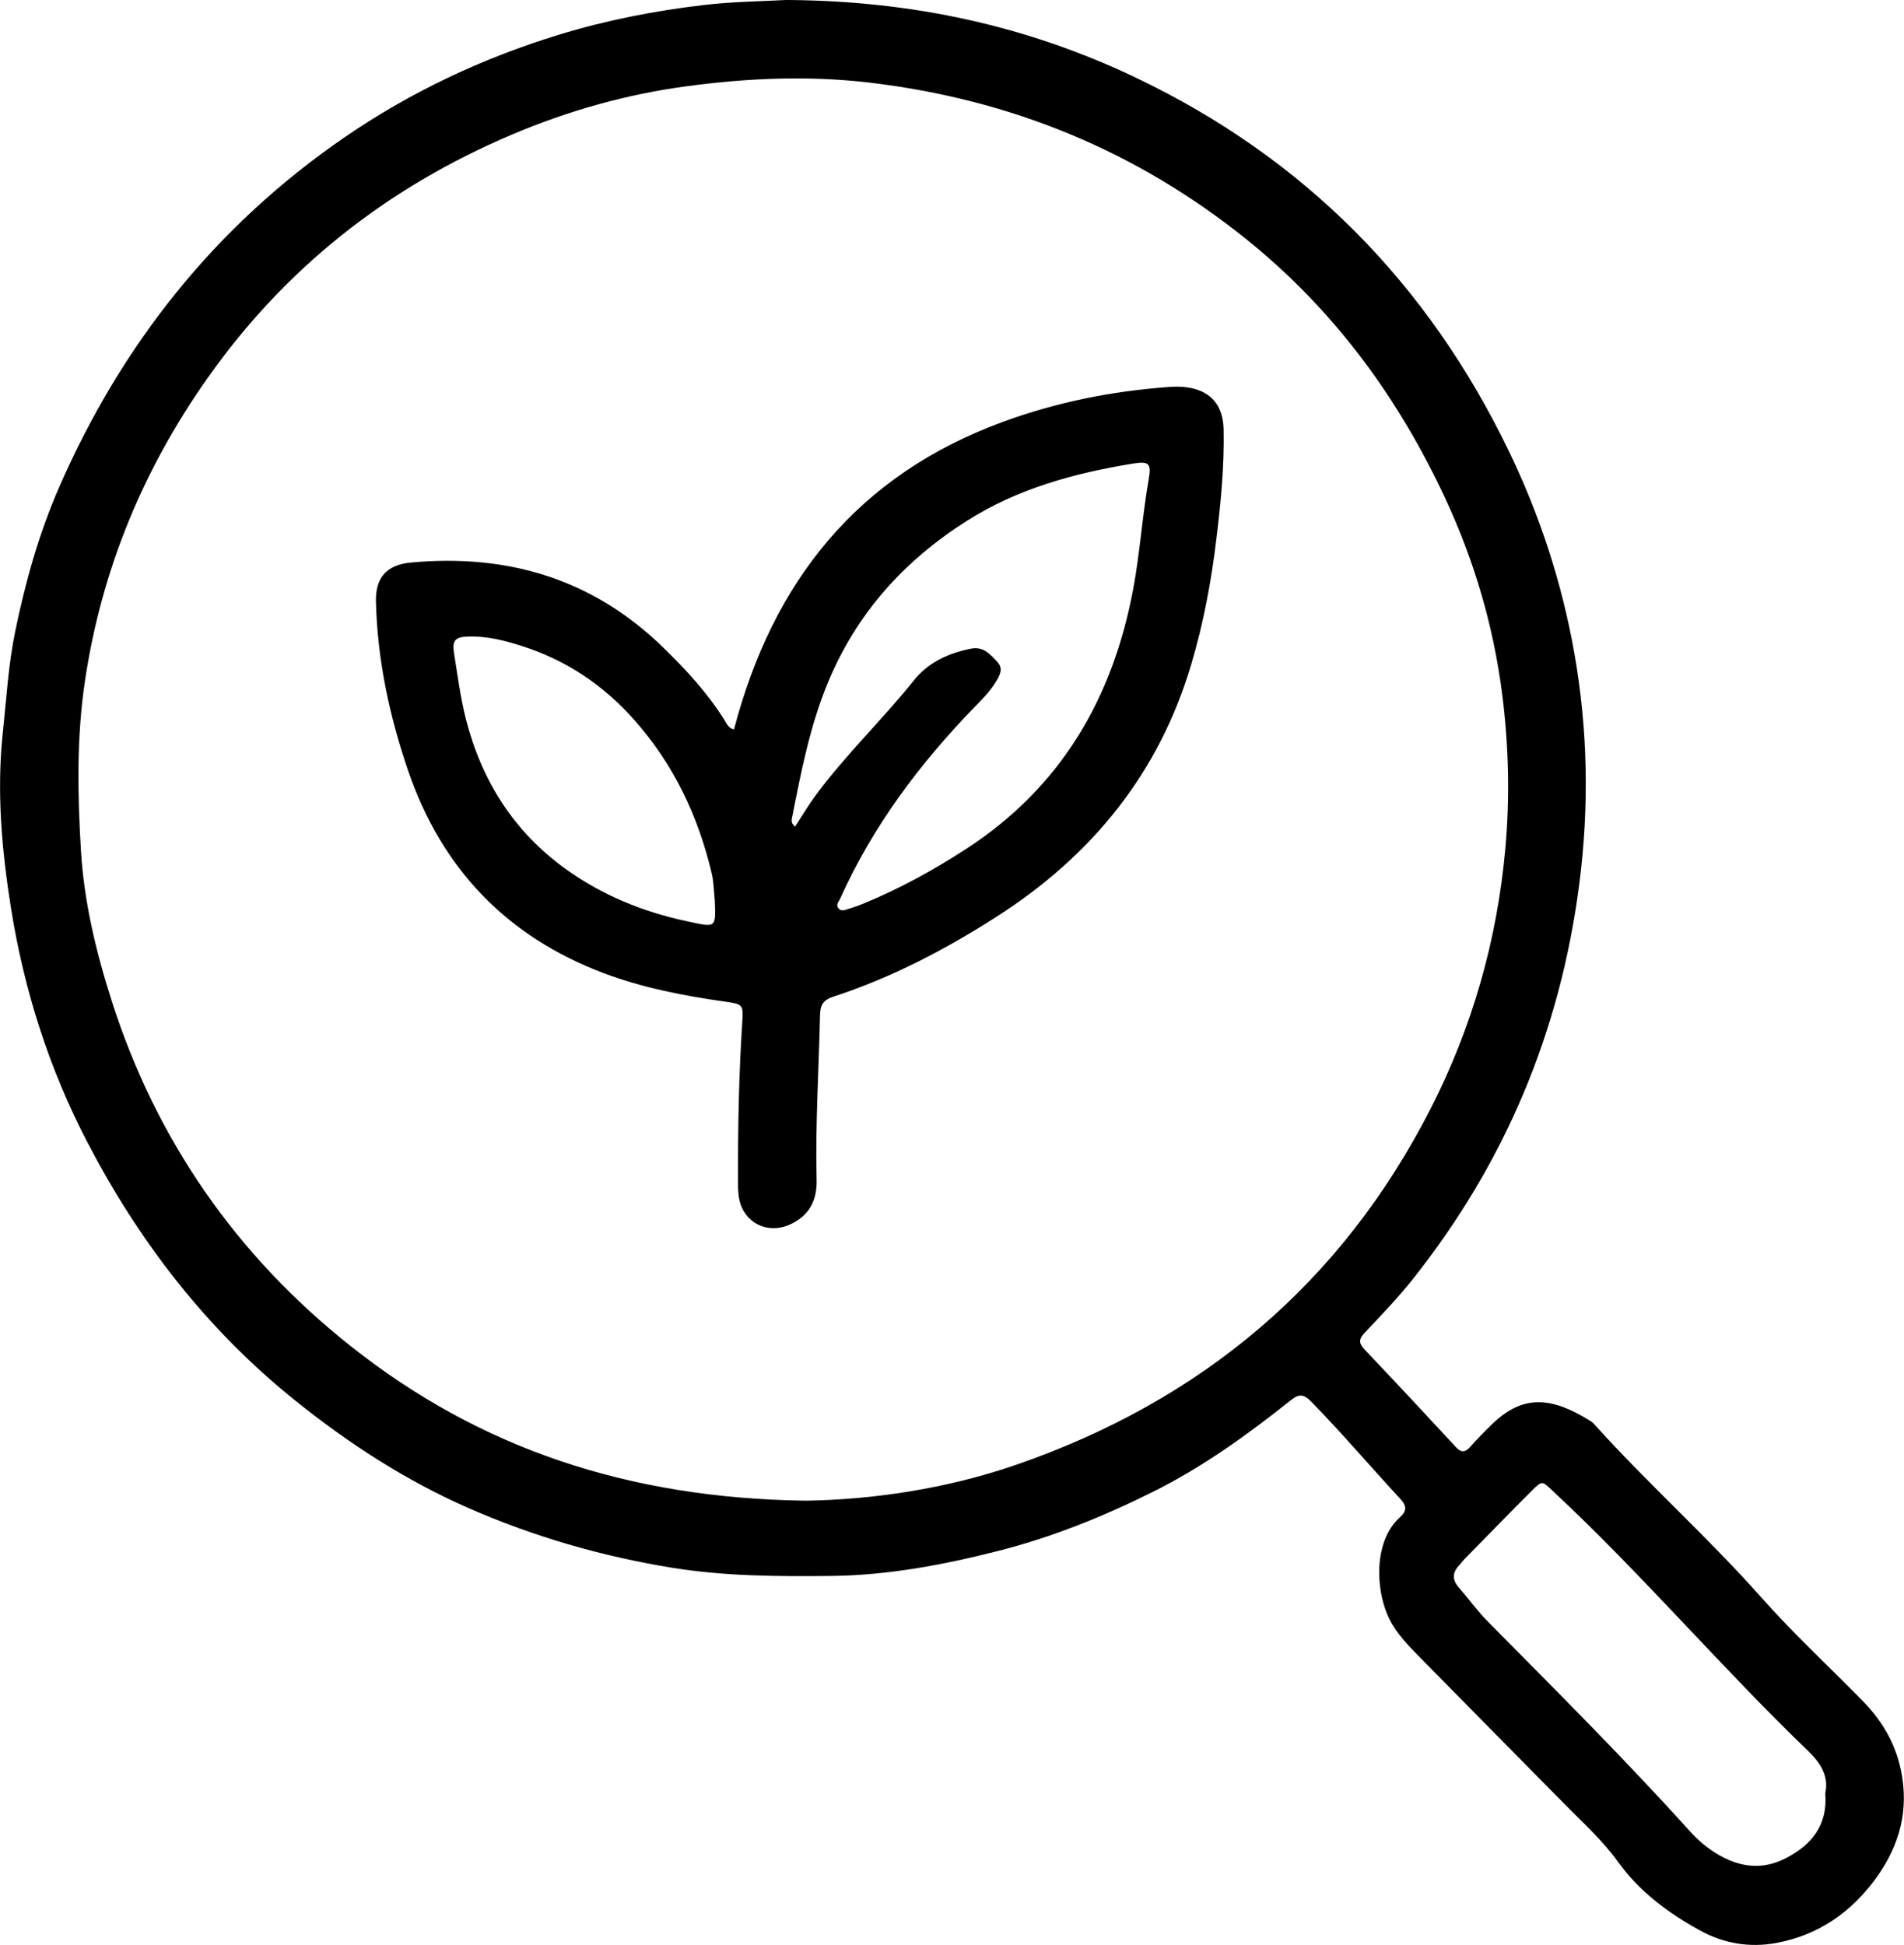
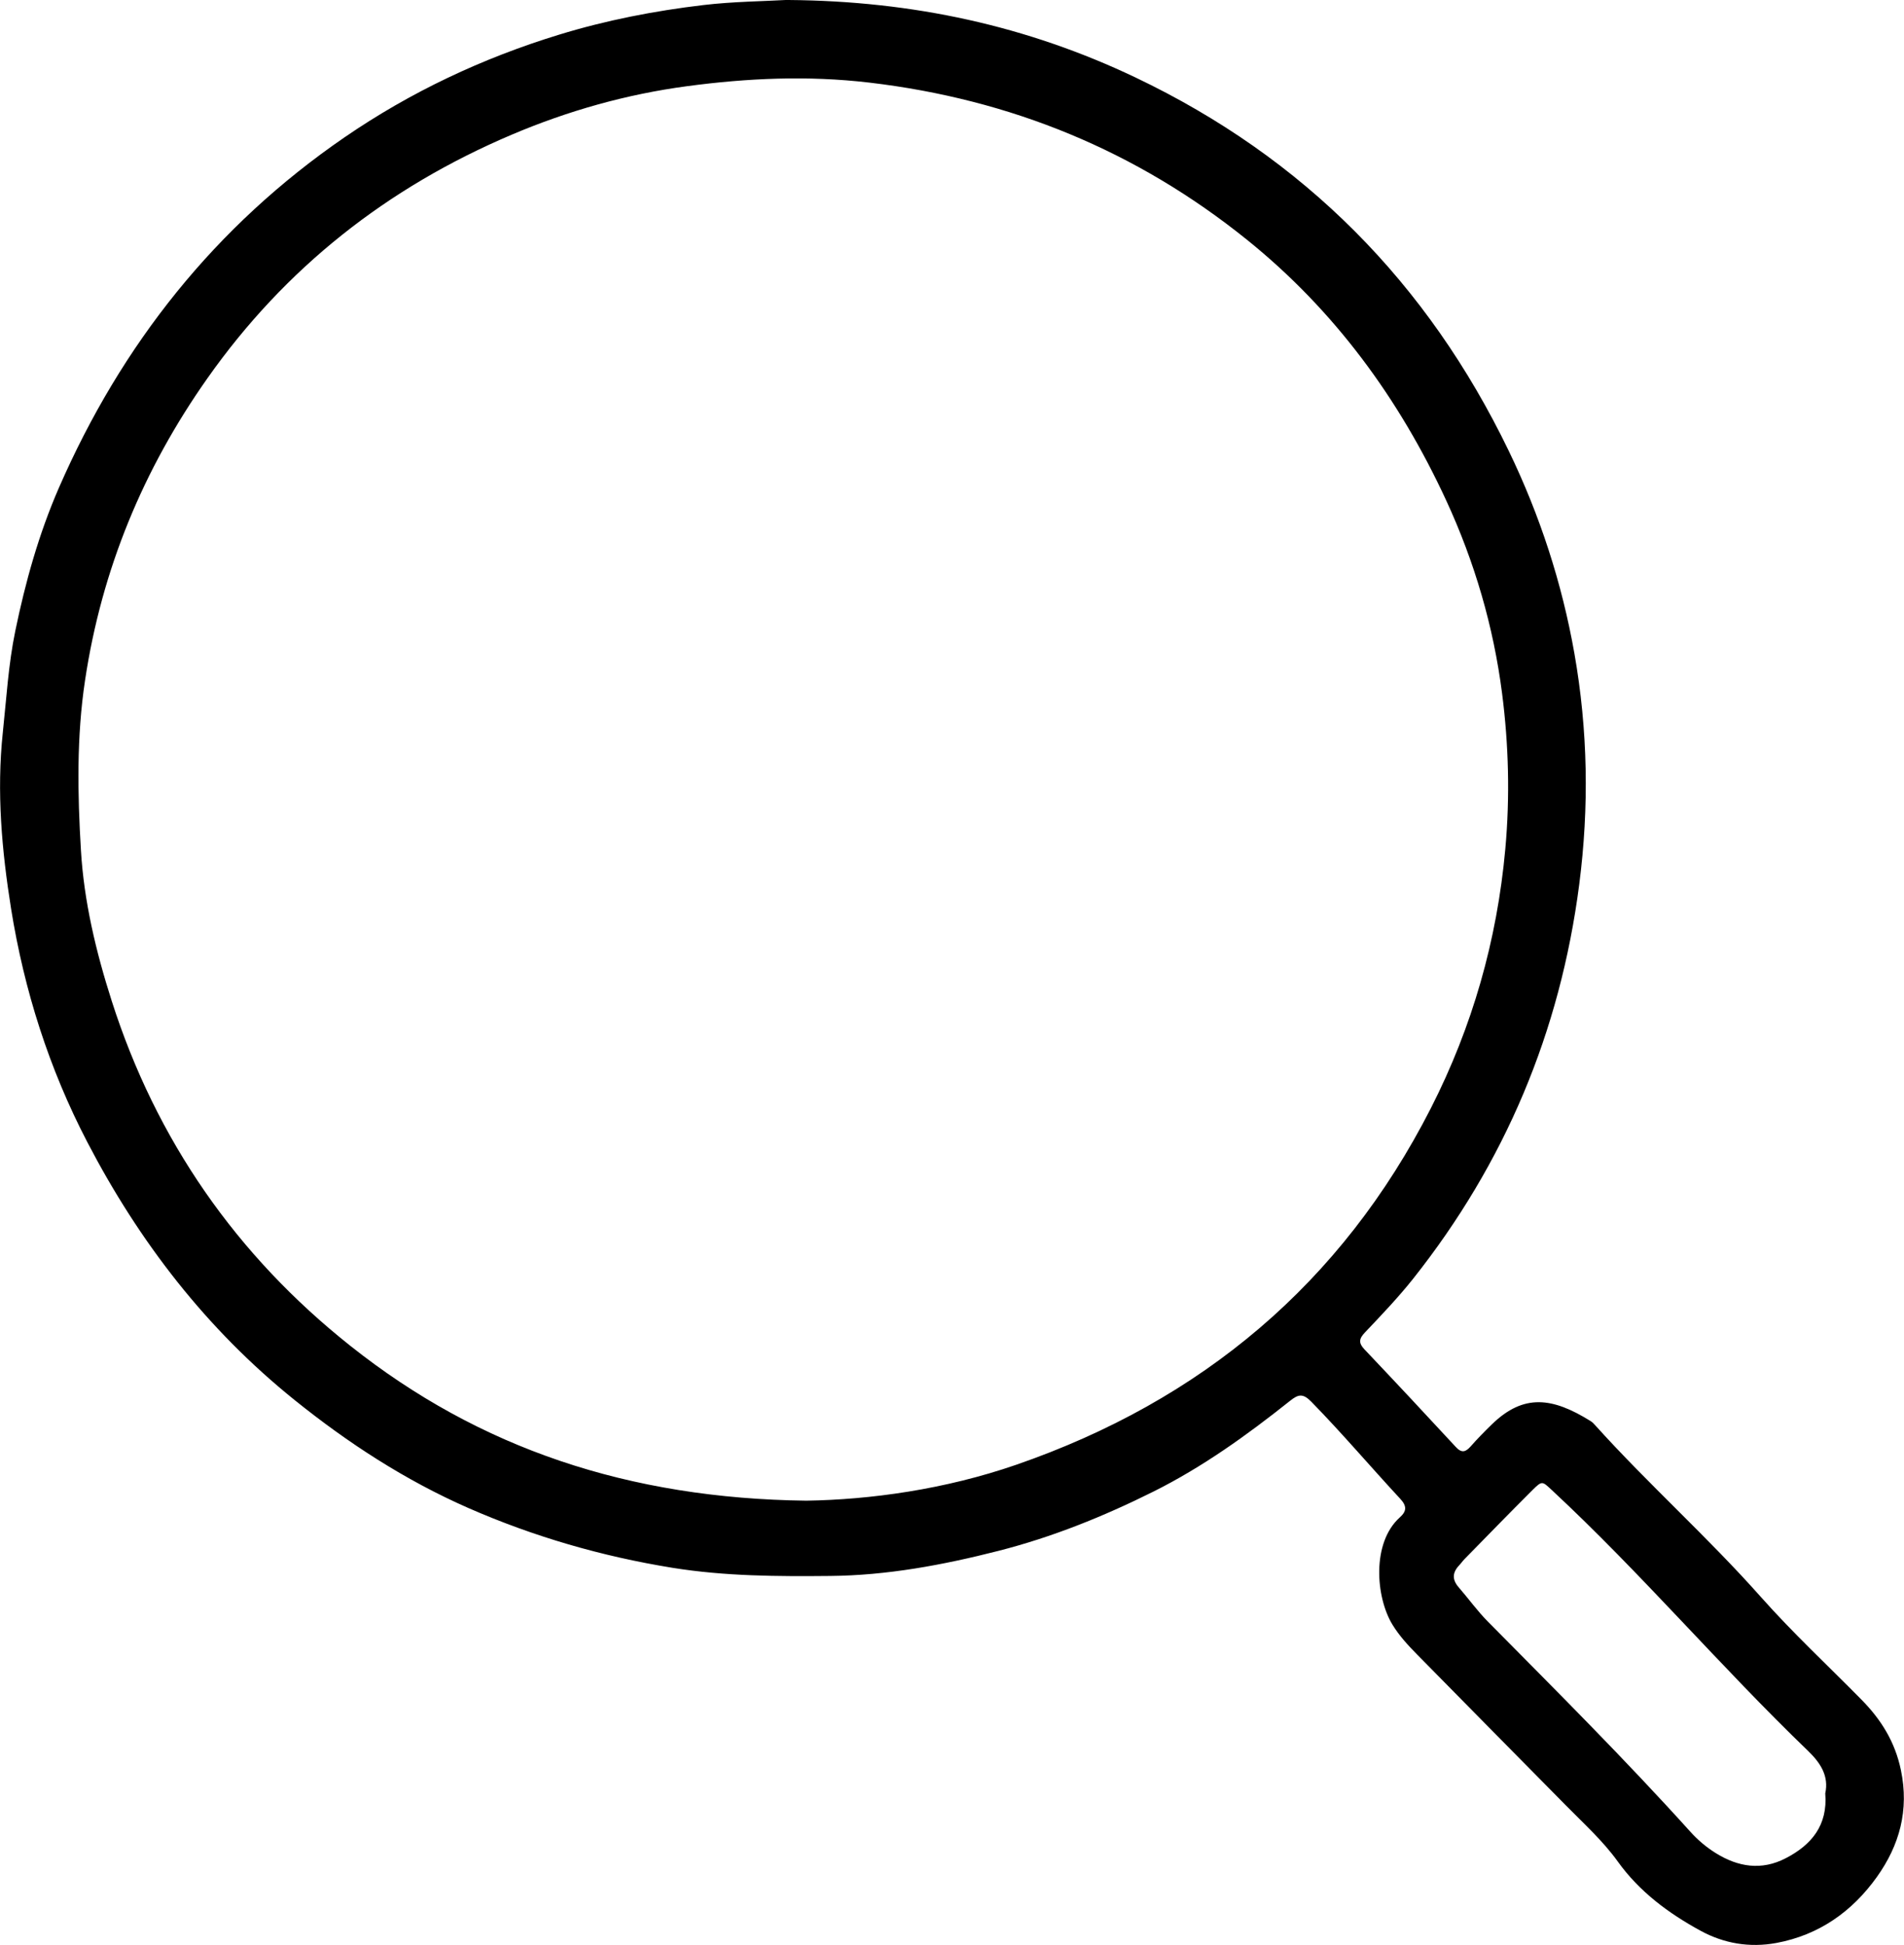
<svg xmlns="http://www.w3.org/2000/svg" id="Layer_1" data-name="Layer 1" viewBox="0 0 252.67 258.14">
  <path d="m104.64,0c16.54.13,31.68,3.44,46.04,10.28,22.37,10.67,38.78,27.28,49.54,49.56,4.14,8.57,7.06,17.53,8.71,26.88,1.79,10.17,1.97,20.37.64,30.67-2.53,19.54-9.85,36.95-22.06,52.34-1.98,2.49-4.19,4.8-6.38,7.11-.8.84-.86,1.4-.05,2.25,4.07,4.29,8.11,8.61,12.12,12.95.79.85,1.3.66,1.97-.09.9-1.02,1.86-2,2.84-2.95,4.22-4.08,8.03-3.54,13.06-.41.23.14.43.34.61.55,7.07,7.84,14.97,14.88,21.98,22.78,4.23,4.77,8.9,9.11,13.37,13.65,2.6,2.64,4.45,5.59,5.23,9.35,1.11,5.32-.19,9.97-3.19,14.18-3.28,4.59-7.68,7.71-13.35,8.76-3.54.65-6.94.07-10.04-1.62-4.25-2.32-8.11-5.17-11-9.2-1.97-2.74-4.49-5.01-6.85-7.41-6.58-6.67-13.17-13.34-19.74-20.02-1.21-1.23-2.39-2.5-3.3-3.99-2.24-3.66-2.77-10.88.97-14.24.93-.83.95-1.51.05-2.48-3.96-4.27-7.72-8.71-11.8-12.88-1.1-1.12-1.71-1-2.83-.1-5.7,4.54-11.61,8.79-18.15,12.05-6.6,3.29-13.39,6.03-20.57,7.86-7.34,1.87-14.74,3.25-22.28,3.32-6.98.07-13.95.04-20.93-1.08-9.39-1.52-18.4-4.13-27.08-7.93-8.38-3.68-15.96-8.61-23.09-14.35-11.69-9.41-20.61-20.99-27.49-34.21-5.08-9.75-8.38-20.14-10.12-30.98-1.23-7.72-1.93-15.49-1.1-23.35.48-4.52.74-9.07,1.66-13.52,1.34-6.49,3.12-12.87,5.78-18.98,8.31-19.05,20.75-34.74,37.93-46.54,8.76-6.01,18.25-10.48,28.42-13.6,6.29-1.93,12.68-3.17,19.18-3.94,3.97-.47,7.99-.5,11.31-.69Zm2.37,199.16c8.45-.13,18.35-1.48,27.86-4.77,24.56-8.5,43.16-24.06,55.02-47.33,5.5-10.8,8.77-22.25,9.87-34.37.63-6.94.45-13.86-.43-20.69-1.14-8.86-3.64-17.42-7.41-25.58-6.24-13.51-14.83-25.25-26.44-34.6-14.65-11.8-31.36-18.65-50.13-20.86-8.16-.96-16.2-.59-24.19.48-8.01,1.07-15.79,3.26-23.29,6.45-16.5,7.01-30.03,17.67-40.35,32.32-8.51,12.07-14.02,25.36-16.23,40.05-1.14,7.54-1,15.09-.55,22.59.4,6.77,1.99,13.44,4.08,19.97,5.91,18.5,16.56,33.79,31.66,45.78,17.16,13.64,36.98,20.27,60.53,20.56Zm135.21,38.85c.5-2.27-.6-4.02-2.27-5.63-11.67-11.23-22.16-23.61-34.03-34.64-1.27-1.18-1.27-1.26-2.59.05-3.03,3.02-6.01,6.09-9,9.14-.25.26-.46.57-.71.83-.89.95-.93,1.88-.05,2.89,1.31,1.51,2.48,3.15,3.89,4.57,9.08,9.18,18.23,18.31,26.88,27.9.98,1.09,2.09,2.02,3.33,2.8,2.98,1.86,6.09,2.36,9.31.69,3.4-1.76,5.59-4.35,5.24-8.6Z" />
-   <path d="m97.41,96.79c5.15-19.66,16.4-33.72,35.64-40.79,7.11-2.62,14.49-4.09,22.05-4.64.81-.06,1.64-.07,2.44.05,3.12.44,4.77,2.36,4.84,5.55.1,4.83-.36,9.61-.94,14.41-.68,5.71-1.72,11.31-3.36,16.81-4.28,14.44-13.17,25.35-25.72,33.41-6.83,4.39-14,8.14-21.74,10.67-1.4.46-1.77,1.12-1.8,2.5-.16,7.28-.63,14.55-.45,21.83.07,2.74-.99,4.75-3.52,5.91-2.94,1.35-6.07-.15-6.74-3.31-.19-.88-.17-1.81-.17-2.72-.02-6.92.11-13.83.56-20.74.15-2.37.12-2.46-2.22-2.79-5.5-.78-10.93-1.82-16.14-3.78-12.91-4.86-21.54-13.9-25.99-26.91-2.48-7.26-4.07-14.71-4.26-22.4-.08-3.19,1.42-4.89,4.62-5.19,12.82-1.2,24.14,2.15,33.5,11.27,3,2.92,5.85,5.99,8.09,9.57.32.52.57,1.16,1.31,1.3Zm8.1,12.91c.93-1.42,1.79-2.88,2.79-4.23,3.96-5.34,8.79-9.95,12.94-15.13,2-2.5,4.64-3.65,7.64-4.26,1.6-.32,2.54.76,3.46,1.75.88.93.31,1.85-.23,2.73-.77,1.25-1.81,2.28-2.82,3.32-7.27,7.5-13.46,15.76-17.77,25.33-.18.41-.59.79-.32,1.24.37.61.96.3,1.46.15.61-.18,1.21-.39,1.8-.63,4.81-1.97,9.35-4.45,13.71-7.28,12.61-8.17,19.49-19.98,22.21-34.51.9-4.83,1.21-9.73,2.06-14.57.37-2.12.06-2.43-2.13-2.08-7.77,1.27-15.28,3.32-22.01,7.6-8.36,5.31-14.68,12.32-18.49,21.6-2.34,5.69-3.48,11.64-4.67,17.61-.08.41-.26.87.38,1.38Zm-10.65,9.82c-.13-1.17-.13-2.37-.39-3.52-1.79-7.65-5.05-14.54-10.32-20.48-4.1-4.62-9.01-7.9-14.85-9.77-2.33-.75-4.73-1.36-7.22-1.27-1.71.06-2.09.56-1.83,2.19.48,2.96.85,5.93,1.6,8.85,2.1,8.14,6.34,14.84,13.18,19.78,4.86,3.5,10.28,5.72,16.16,6.97,3.84.82,3.81.97,3.67-2.74Z" />
</svg>